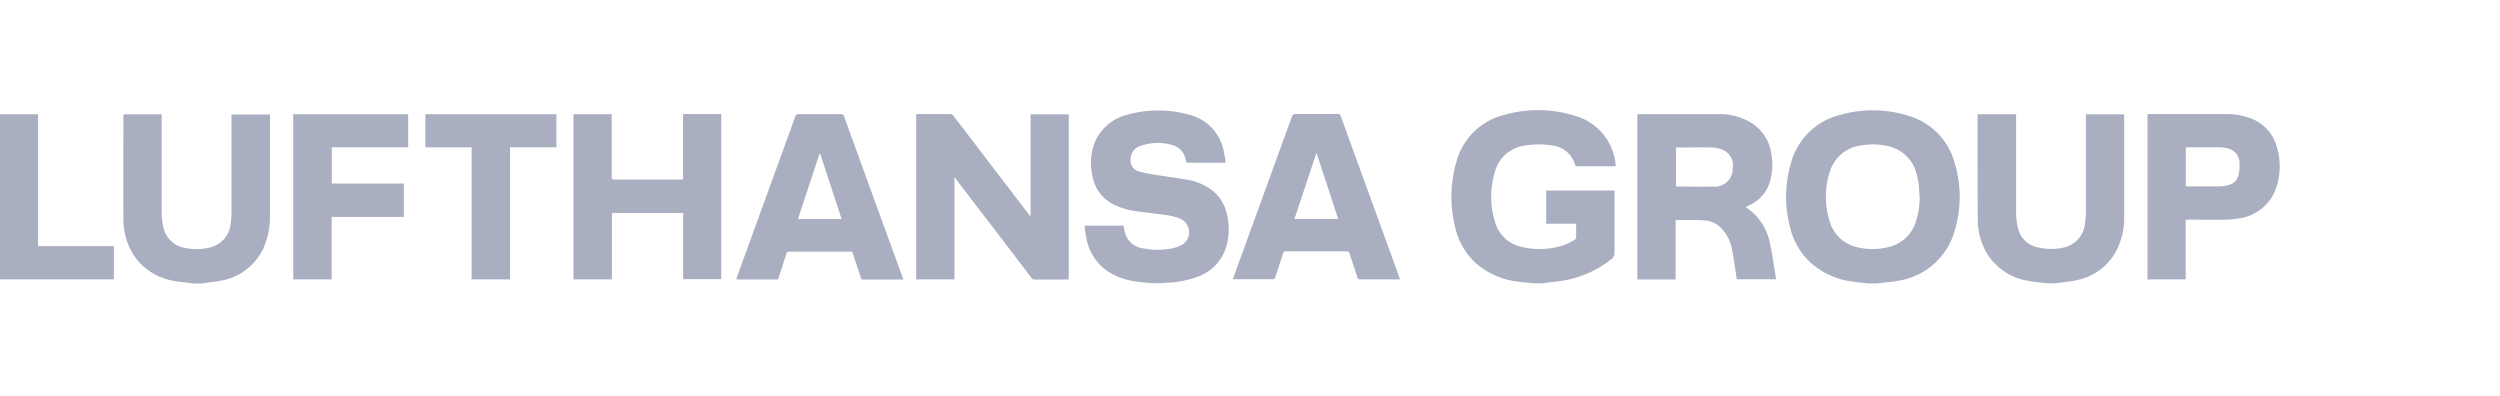
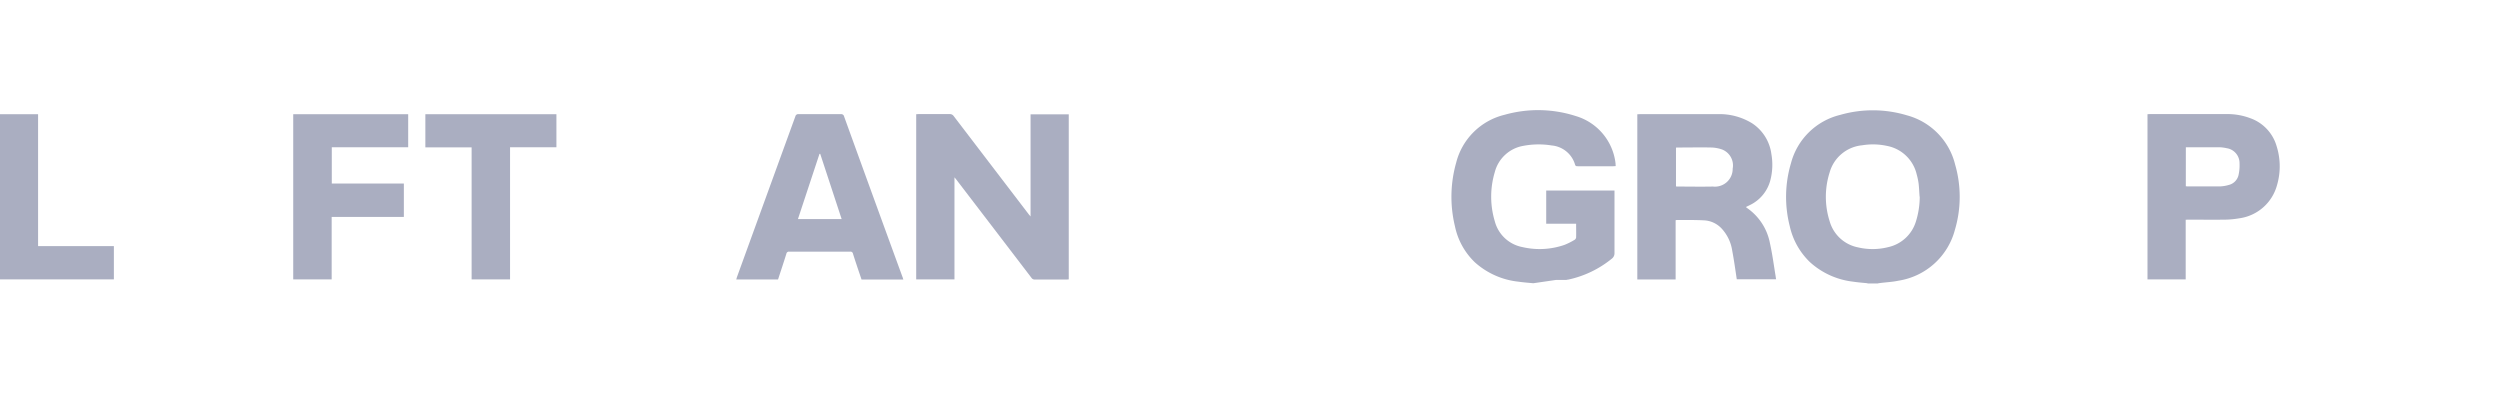
<svg xmlns="http://www.w3.org/2000/svg" width="227" height="36" viewBox="0 0 227 36">
  <defs>
    <clipPath id="clip-lufthansa">
      <rect width="227" height="36" />
    </clipPath>
  </defs>
  <g id="lufthansa" clip-path="url(#clip-lufthansa)">
    <g id="lhgroup-01" transform="translate(-5.11 -22.8)">
      <path id="Path_3814" data-name="Path 3814" d="M161.185,48.516c-.436-.044-.873-.076-1.3-.142a7.017,7.017,0,0,1-3.916-1.767,6.468,6.468,0,0,1-1.843-3.283,10.732,10.732,0,0,1,.109-5.694,6.116,6.116,0,0,1,4.472-4.4,10.762,10.762,0,0,1,6.075.044,6.145,6.145,0,0,1,4.363,4.472,10.521,10.521,0,0,1-.022,5.923,6.3,6.3,0,0,1-5.116,4.614c-.556.12-1.134.142-1.7.218a1.1,1.1,0,0,0-.185.033h-.938Zm4.734-7.853c-.033-.393-.044-.785-.087-1.167a5.893,5.893,0,0,0-.175-.851,3.426,3.426,0,0,0-2.705-2.6,5.987,5.987,0,0,0-2.247-.055,3.4,3.4,0,0,0-2.956,2.465,7.307,7.307,0,0,0,0,4.428,3.347,3.347,0,0,0,2.585,2.378,5.764,5.764,0,0,0,2.727-.022,3.4,3.4,0,0,0,2.52-2.323,7.563,7.563,0,0,0,.349-2.258Z" transform="translate(13.492 0.002)" fill="#aaaec1" />
-       <path id="Path_3815" data-name="Path 3815" d="M133.368,48.518c-.447-.044-.905-.076-1.353-.142a7.025,7.025,0,0,1-3.948-1.756,6.3,6.3,0,0,1-1.811-3.272,11.368,11.368,0,0,1,.109-5.77,5.983,5.983,0,0,1,4.385-4.352,11.168,11.168,0,0,1,6.468.109,5.081,5.081,0,0,1,3.621,4.319.623.623,0,0,0,.011.142.308.308,0,0,1-.011.087c-.065,0-.131.011-.2.011h-3.218c-.131,0-.218,0-.262-.153a2.431,2.431,0,0,0-2.127-1.734,7.43,7.43,0,0,0-2.552.033,3.246,3.246,0,0,0-2.607,2.389,7.766,7.766,0,0,0,0,4.461,3.211,3.211,0,0,0,2.509,2.345,6.889,6.889,0,0,0,3.818-.2,5.985,5.985,0,0,0,.916-.458.3.3,0,0,0,.142-.218c.011-.4,0-.807,0-1.243h-2.716V40.1h6.2v5.672a.611.611,0,0,1-.24.513,9.366,9.366,0,0,1-3.948,1.9c-.687.153-1.4.207-2.083.305a1.1,1.1,0,0,0-.185.033h-.938Z" transform="translate(10.964)" fill="#aaaec1" />
-       <path id="Path_3816" data-name="Path 3816" d="M101.562,48.515c-.469-.044-.938-.076-1.4-.142a6.509,6.509,0,0,1-2.443-.8,4.6,4.6,0,0,1-2.181-3.294c-.044-.2-.065-.4-.1-.6q-.016-.18-.033-.393h3.534c.022.142.044.284.076.425a1.963,1.963,0,0,0,1.778,1.647,6.646,6.646,0,0,0,2.705-.044,3.183,3.183,0,0,0,.774-.305,1.336,1.336,0,0,0-.087-2.3,4.376,4.376,0,0,0-1.113-.338c-.96-.153-1.92-.251-2.89-.382a6.788,6.788,0,0,1-2.007-.556,3.525,3.525,0,0,1-2.061-2.651,5.231,5.231,0,0,1,.175-2.978,4.3,4.3,0,0,1,2.923-2.574,10.457,10.457,0,0,1,5.857.033,4.249,4.249,0,0,1,3,3.436c.055.284.1.567.142.873h-3.556c-.033-.131-.065-.273-.109-.4a1.626,1.626,0,0,0-1.134-1.189,4.744,4.744,0,0,0-2.912.055,1.24,1.24,0,0,0-.916,1.178,1.016,1.016,0,0,0,.774,1.156,12.649,12.649,0,0,0,1.451.294c1.091.175,2.2.316,3.294.524a4.358,4.358,0,0,1,1.134.436,3.679,3.679,0,0,1,2.04,2.465,5.693,5.693,0,0,1,0,3.054A4.172,4.172,0,0,1,105.445,48a9.235,9.235,0,0,1-2.716.48,1.364,1.364,0,0,0-.207.033h-.993Z" transform="translate(8.194 0.002)" fill="#aaaec1" />
-       <path id="Path_3817" data-name="Path 3817" d="M175.969,48.487c-.513-.065-1.025-.1-1.527-.2a5.446,5.446,0,0,1-3.687-2.247,5.971,5.971,0,0,1-1-3.392c-.022-3.109-.022-6.217-.022-9.337a1,1,0,0,1,.011-.175h3.49v8.988a5.7,5.7,0,0,0,.174,1.363,2.311,2.311,0,0,0,1.854,1.756,5.1,5.1,0,0,0,2.149.033,2.484,2.484,0,0,0,2.083-2.258,7.147,7.147,0,0,0,.076-1.069v-8.8h3.479V42.5a6.456,6.456,0,0,1-.7,3.01,5.227,5.227,0,0,1-3.763,2.727c-.469.109-.96.142-1.44.207-.1.011-.2.033-.294.044h-.894Z" transform="translate(14.938 0.031)" fill="#aaaec1" />
-       <path id="Path_3818" data-name="Path 3818" d="M21.6,48.486c-.513-.065-1.025-.1-1.527-.2a5.467,5.467,0,0,1-3.741-2.323,6.136,6.136,0,0,1-.949-3.425c-.011-3.054,0-6.1,0-9.151a1.849,1.849,0,0,1,.011-.24H18.86v8.89a5.772,5.772,0,0,0,.142,1.3,2.387,2.387,0,0,0,1.985,1.942,4.994,4.994,0,0,0,2.236-.033,2.454,2.454,0,0,0,1.9-2.192,7.149,7.149,0,0,0,.076-1.069V33.161h3.49v9.151a7.031,7.031,0,0,1-.622,3.054,5.233,5.233,0,0,1-3.85,2.89c-.469.109-.96.131-1.44.207-.1.011-.2.033-.295.044h-.894Z" transform="translate(0.932 0.032)" fill="#aaaec1" />
+       <path id="Path_3815" data-name="Path 3815" d="M133.368,48.518c-.447-.044-.905-.076-1.353-.142a7.025,7.025,0,0,1-3.948-1.756,6.3,6.3,0,0,1-1.811-3.272,11.368,11.368,0,0,1,.109-5.77,5.983,5.983,0,0,1,4.385-4.352,11.168,11.168,0,0,1,6.468.109,5.081,5.081,0,0,1,3.621,4.319.623.623,0,0,0,.011.142.308.308,0,0,1-.011.087c-.065,0-.131.011-.2.011h-3.218c-.131,0-.218,0-.262-.153a2.431,2.431,0,0,0-2.127-1.734,7.43,7.43,0,0,0-2.552.033,3.246,3.246,0,0,0-2.607,2.389,7.766,7.766,0,0,0,0,4.461,3.211,3.211,0,0,0,2.509,2.345,6.889,6.889,0,0,0,3.818-.2,5.985,5.985,0,0,0,.916-.458.3.3,0,0,0,.142-.218c.011-.4,0-.807,0-1.243h-2.716V40.1h6.2v5.672a.611.611,0,0,1-.24.513,9.366,9.366,0,0,1-3.948,1.9a1.1,1.1,0,0,0-.185.033h-.938Z" transform="translate(10.964)" fill="#aaaec1" />
      <path id="Path_3819" data-name="Path 3819" d="M95.232,33.141v15c-.076,0-.142.011-.218.011H92.167a.352.352,0,0,1-.327-.164q-3.4-4.45-6.8-8.89c-.044-.065-.1-.12-.185-.229v9.271H81.38v-15c.087,0,.164-.011.251-.011h2.8a.41.41,0,0,1,.349.175q3.387,4.434,6.784,8.879c.044.065.1.12.2.24V33.152h3.479Z" transform="translate(6.921 0.03)" fill="#aaaec1" />
      <path id="Path_3820" data-name="Path 3820" d="M150.441,48.127c-.131-.873-.251-1.745-.414-2.6a3.768,3.768,0,0,0-.971-2.018,2.333,2.333,0,0,0-1.56-.731c-.84-.044-1.68-.033-2.52-.033a.491.491,0,0,0-.087.022v5.377H141.41v-15c.1,0,.185-.011.273-.011H148.7a5.647,5.647,0,0,1,3.13.829,3.946,3.946,0,0,1,1.756,2.814,5.566,5.566,0,0,1-.087,2.323,3.475,3.475,0,0,1-1.887,2.3c-.109.055-.207.1-.316.153,0,.022,0,.055.022.065a5.029,5.029,0,0,1,2.138,3.25c.218.982.349,1.985.513,2.978.011.087.022.175.044.284H150.43Zm-5.53-8.442a.5.5,0,0,0,.087.022c1.091,0,2.181.022,3.272,0a1.614,1.614,0,0,0,1.8-1.625,1.555,1.555,0,0,0-.949-1.734,3.254,3.254,0,0,0-.96-.185c-1.014-.022-2.018,0-3.032,0a1.392,1.392,0,0,0-.207.011V39.7Z" transform="translate(12.368 0.031)" fill="#aaaec1" />
-       <path id="Path_3821" data-name="Path 3821" d="M56.329,48.139H52.85v-15h3.469V38.8c0,.218.055.273.273.273h5.955a2.105,2.105,0,0,0,.251-.011V33.13h3.469V48.117H62.808v-6.01H56.34v6.021Z" transform="translate(4.332 0.03)" fill="#aaaec1" />
      <path id="Path_3822" data-name="Path 3822" d="M81.583,48.15H77.776l-.2-.589c-.2-.589-.393-1.167-.578-1.756a.225.225,0,0,0-.262-.185H71.21a.233.233,0,0,0-.262.2c-.24.774-.5,1.549-.753,2.323H66.4c.022-.076.044-.153.065-.218q2.651-7.3,5.3-14.583a.268.268,0,0,1,.305-.207H75.9a.267.267,0,0,1,.295.218q2.634,7.281,5.29,14.54c.033.076.055.164.087.262ZM74.013,36.74h-.055L72,42.663h3.97L74.024,36.74Z" transform="translate(5.562 0.03)" fill="#aaaec1" />
-       <path id="Path_3823" data-name="Path 3823" d="M107.731,48.15c.229-.633.447-1.254.676-1.865q2.34-6.446,4.69-12.893a.339.339,0,0,1,.382-.273c1.254.011,2.509,0,3.763,0,.142,0,.24.022.295.185,1.778,4.919,3.578,9.828,5.356,14.747a.165.165,0,0,0,.022.087h-3.589a.247.247,0,0,1-.284-.2c-.229-.72-.48-1.44-.709-2.16-.044-.131-.1-.185-.24-.185h-5.552c-.164,0-.207.076-.251.207-.229.72-.458,1.44-.7,2.16-.022.065-.109.164-.175.164h-3.7Zm5.606-5.5h3.97l-1.974-6.01C114.657,38.683,114,40.657,113.337,42.653Z" transform="translate(9.311 0.029)" fill="#aaaec1" />
      <path id="Path_3824" data-name="Path 3824" d="M187.349,42.739v5.4H183.88v-15c.076,0,.164-.011.24-.011H191.1a5.84,5.84,0,0,1,2.072.36,3.819,3.819,0,0,1,2.432,2.552,6.078,6.078,0,0,1,.033,3.556,4.128,4.128,0,0,1-3.447,3,8.429,8.429,0,0,1-1.287.12c-1.091.011-2.181,0-3.272,0a2.862,2.862,0,0,0-.294.011Zm.011-3.054c.065,0,.12.011.175.011h2.934a3.2,3.2,0,0,0,.785-.131,1.2,1.2,0,0,0,.884-.862,4.026,4.026,0,0,0,.1-1.091,1.369,1.369,0,0,0-1.167-1.385,3.479,3.479,0,0,0-.676-.087h-3.032Z" transform="translate(16.222 0.03)" fill="#aaaec1" />
      <path id="Path_3825" data-name="Path 3825" d="M29.52,33.14H39.958v3H33.021v3.294h6.544v3.032H33.01v5.672H29.52Z" transform="translate(2.215 0.031)" fill="#aaaec1" />
      <path id="Path_3826" data-name="Path 3826" d="M48.21,48.138h-3.49V36.15h-4.2V33.14h11.9v3H48.21Z" transform="translate(3.213 0.031)" fill="#aaaec1" />
      <path id="Path_3827" data-name="Path 3827" d="M5.11,33.14H8.568V45.116H15.45v3.021H5.11V33.151Z" transform="translate(0 0.031)" fill="#aaaec1" />
    </g>
  </g>
</svg>